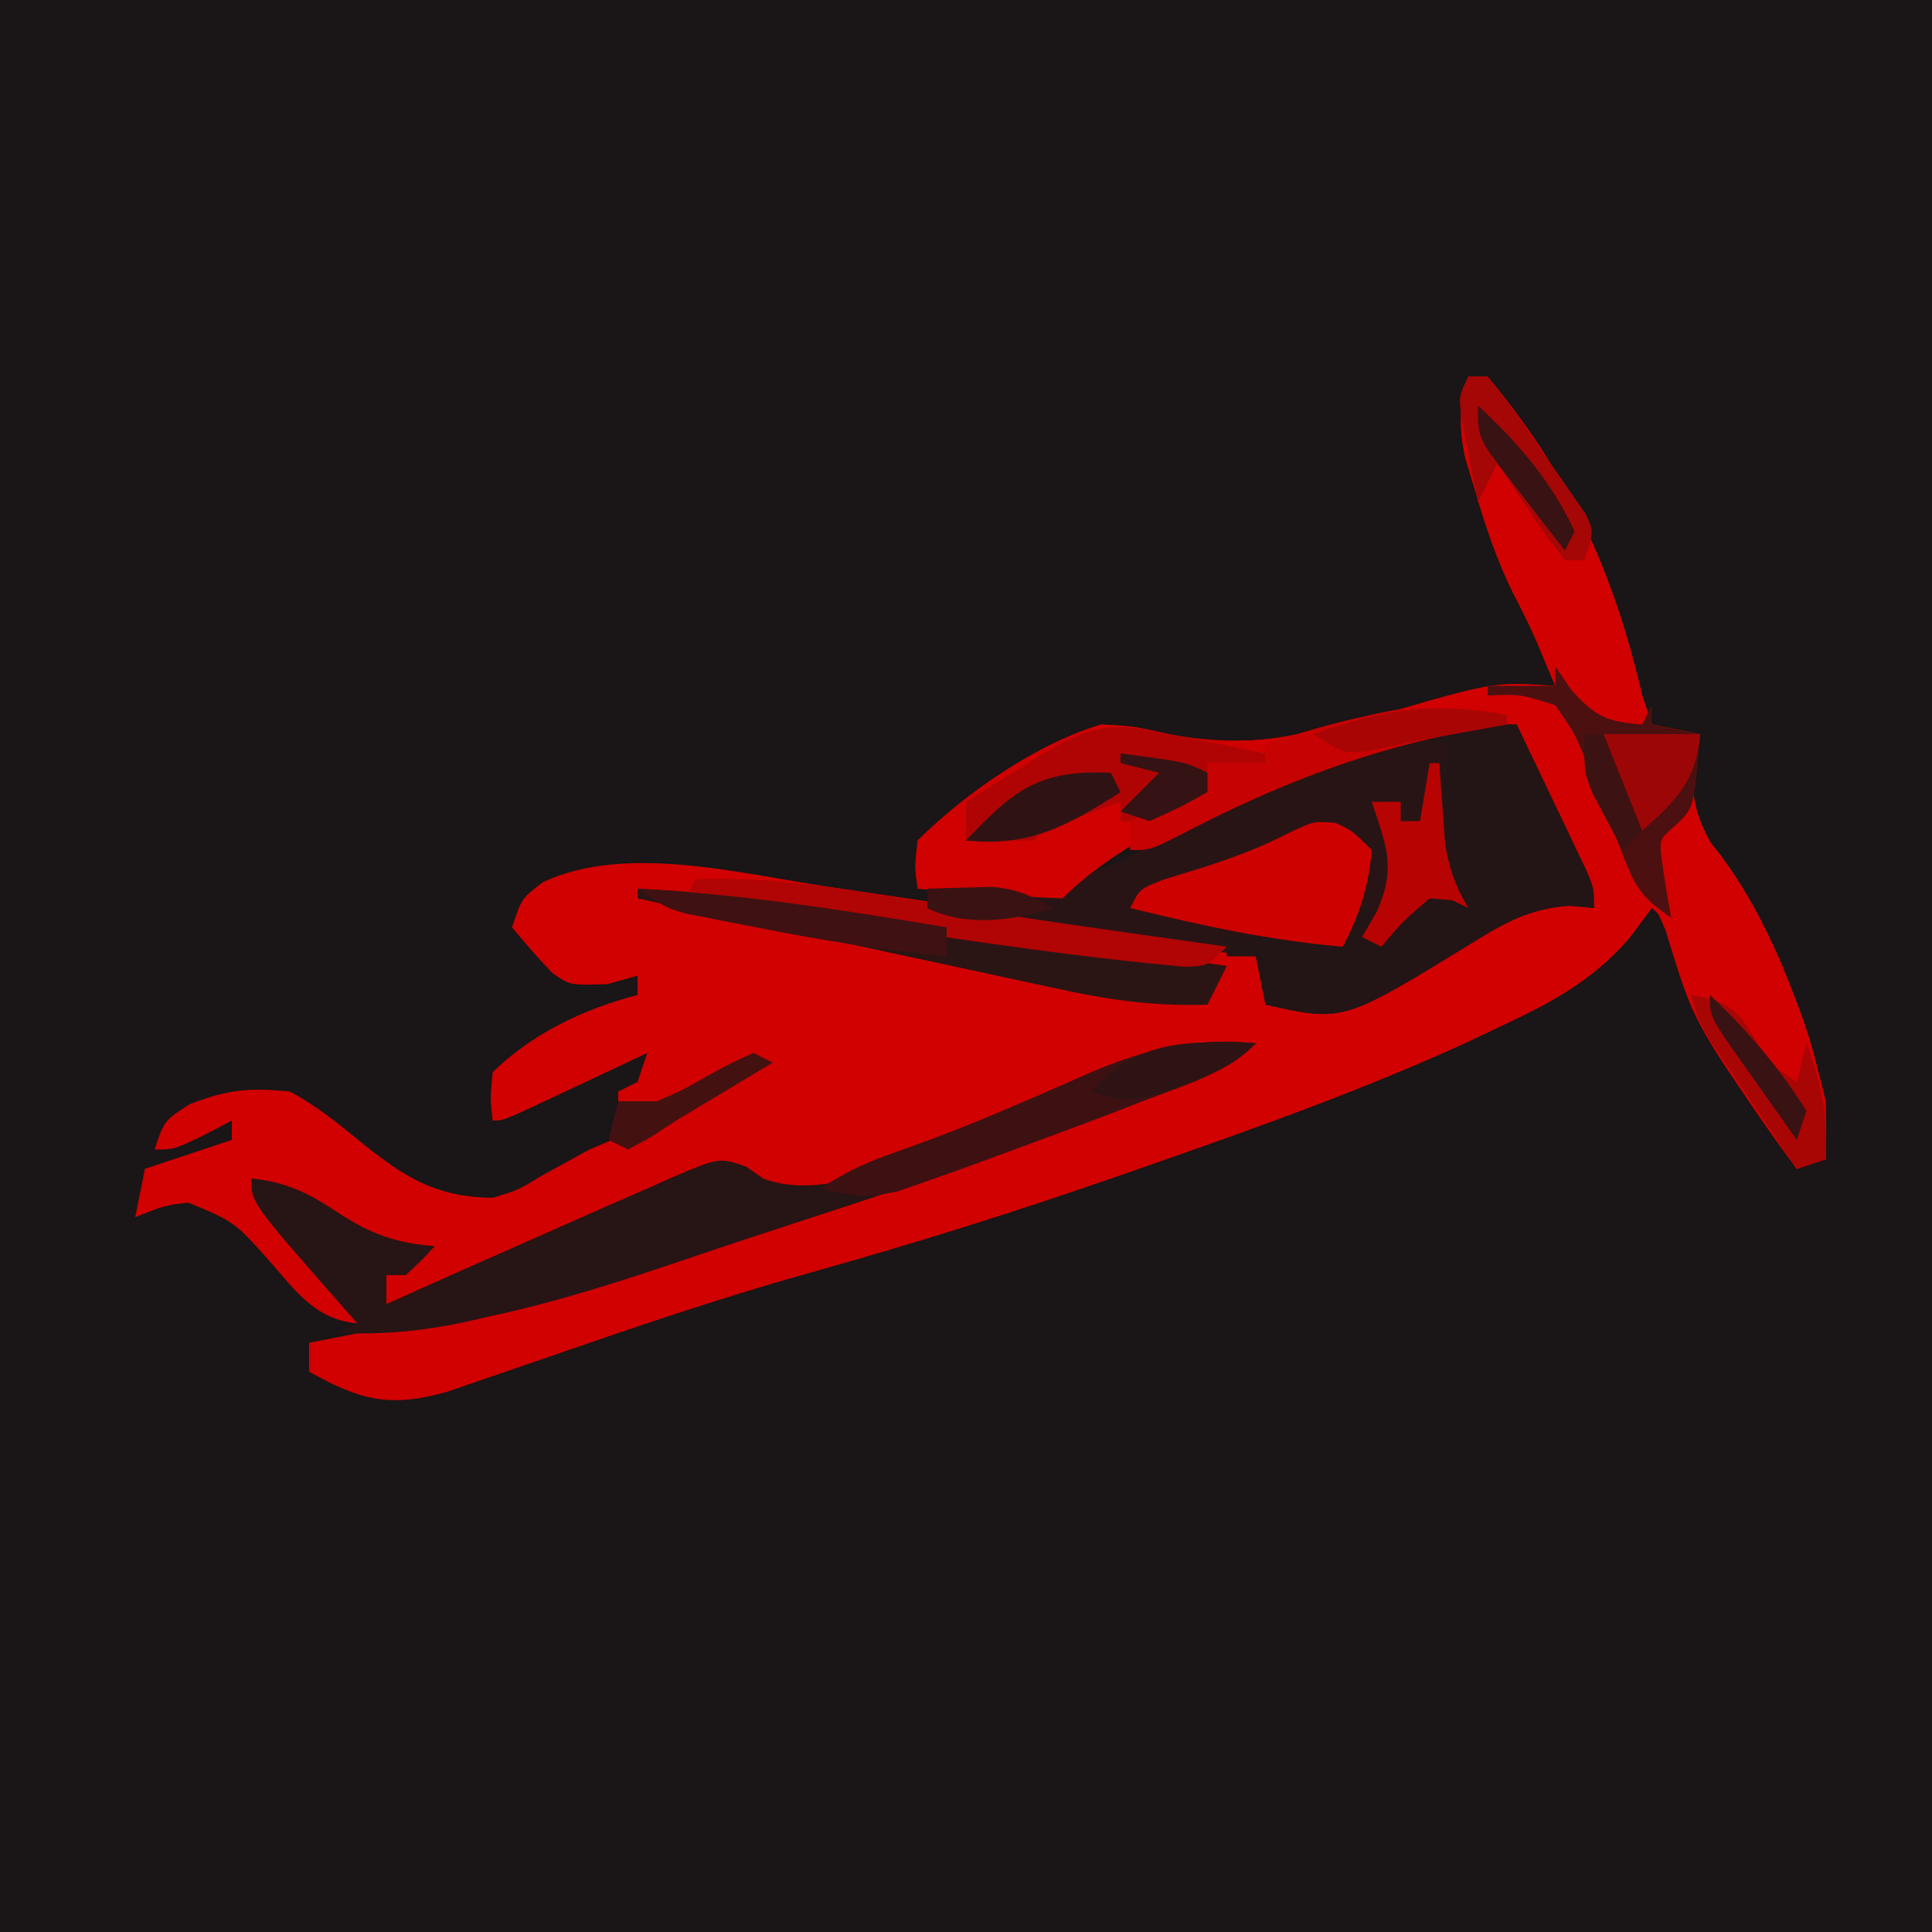
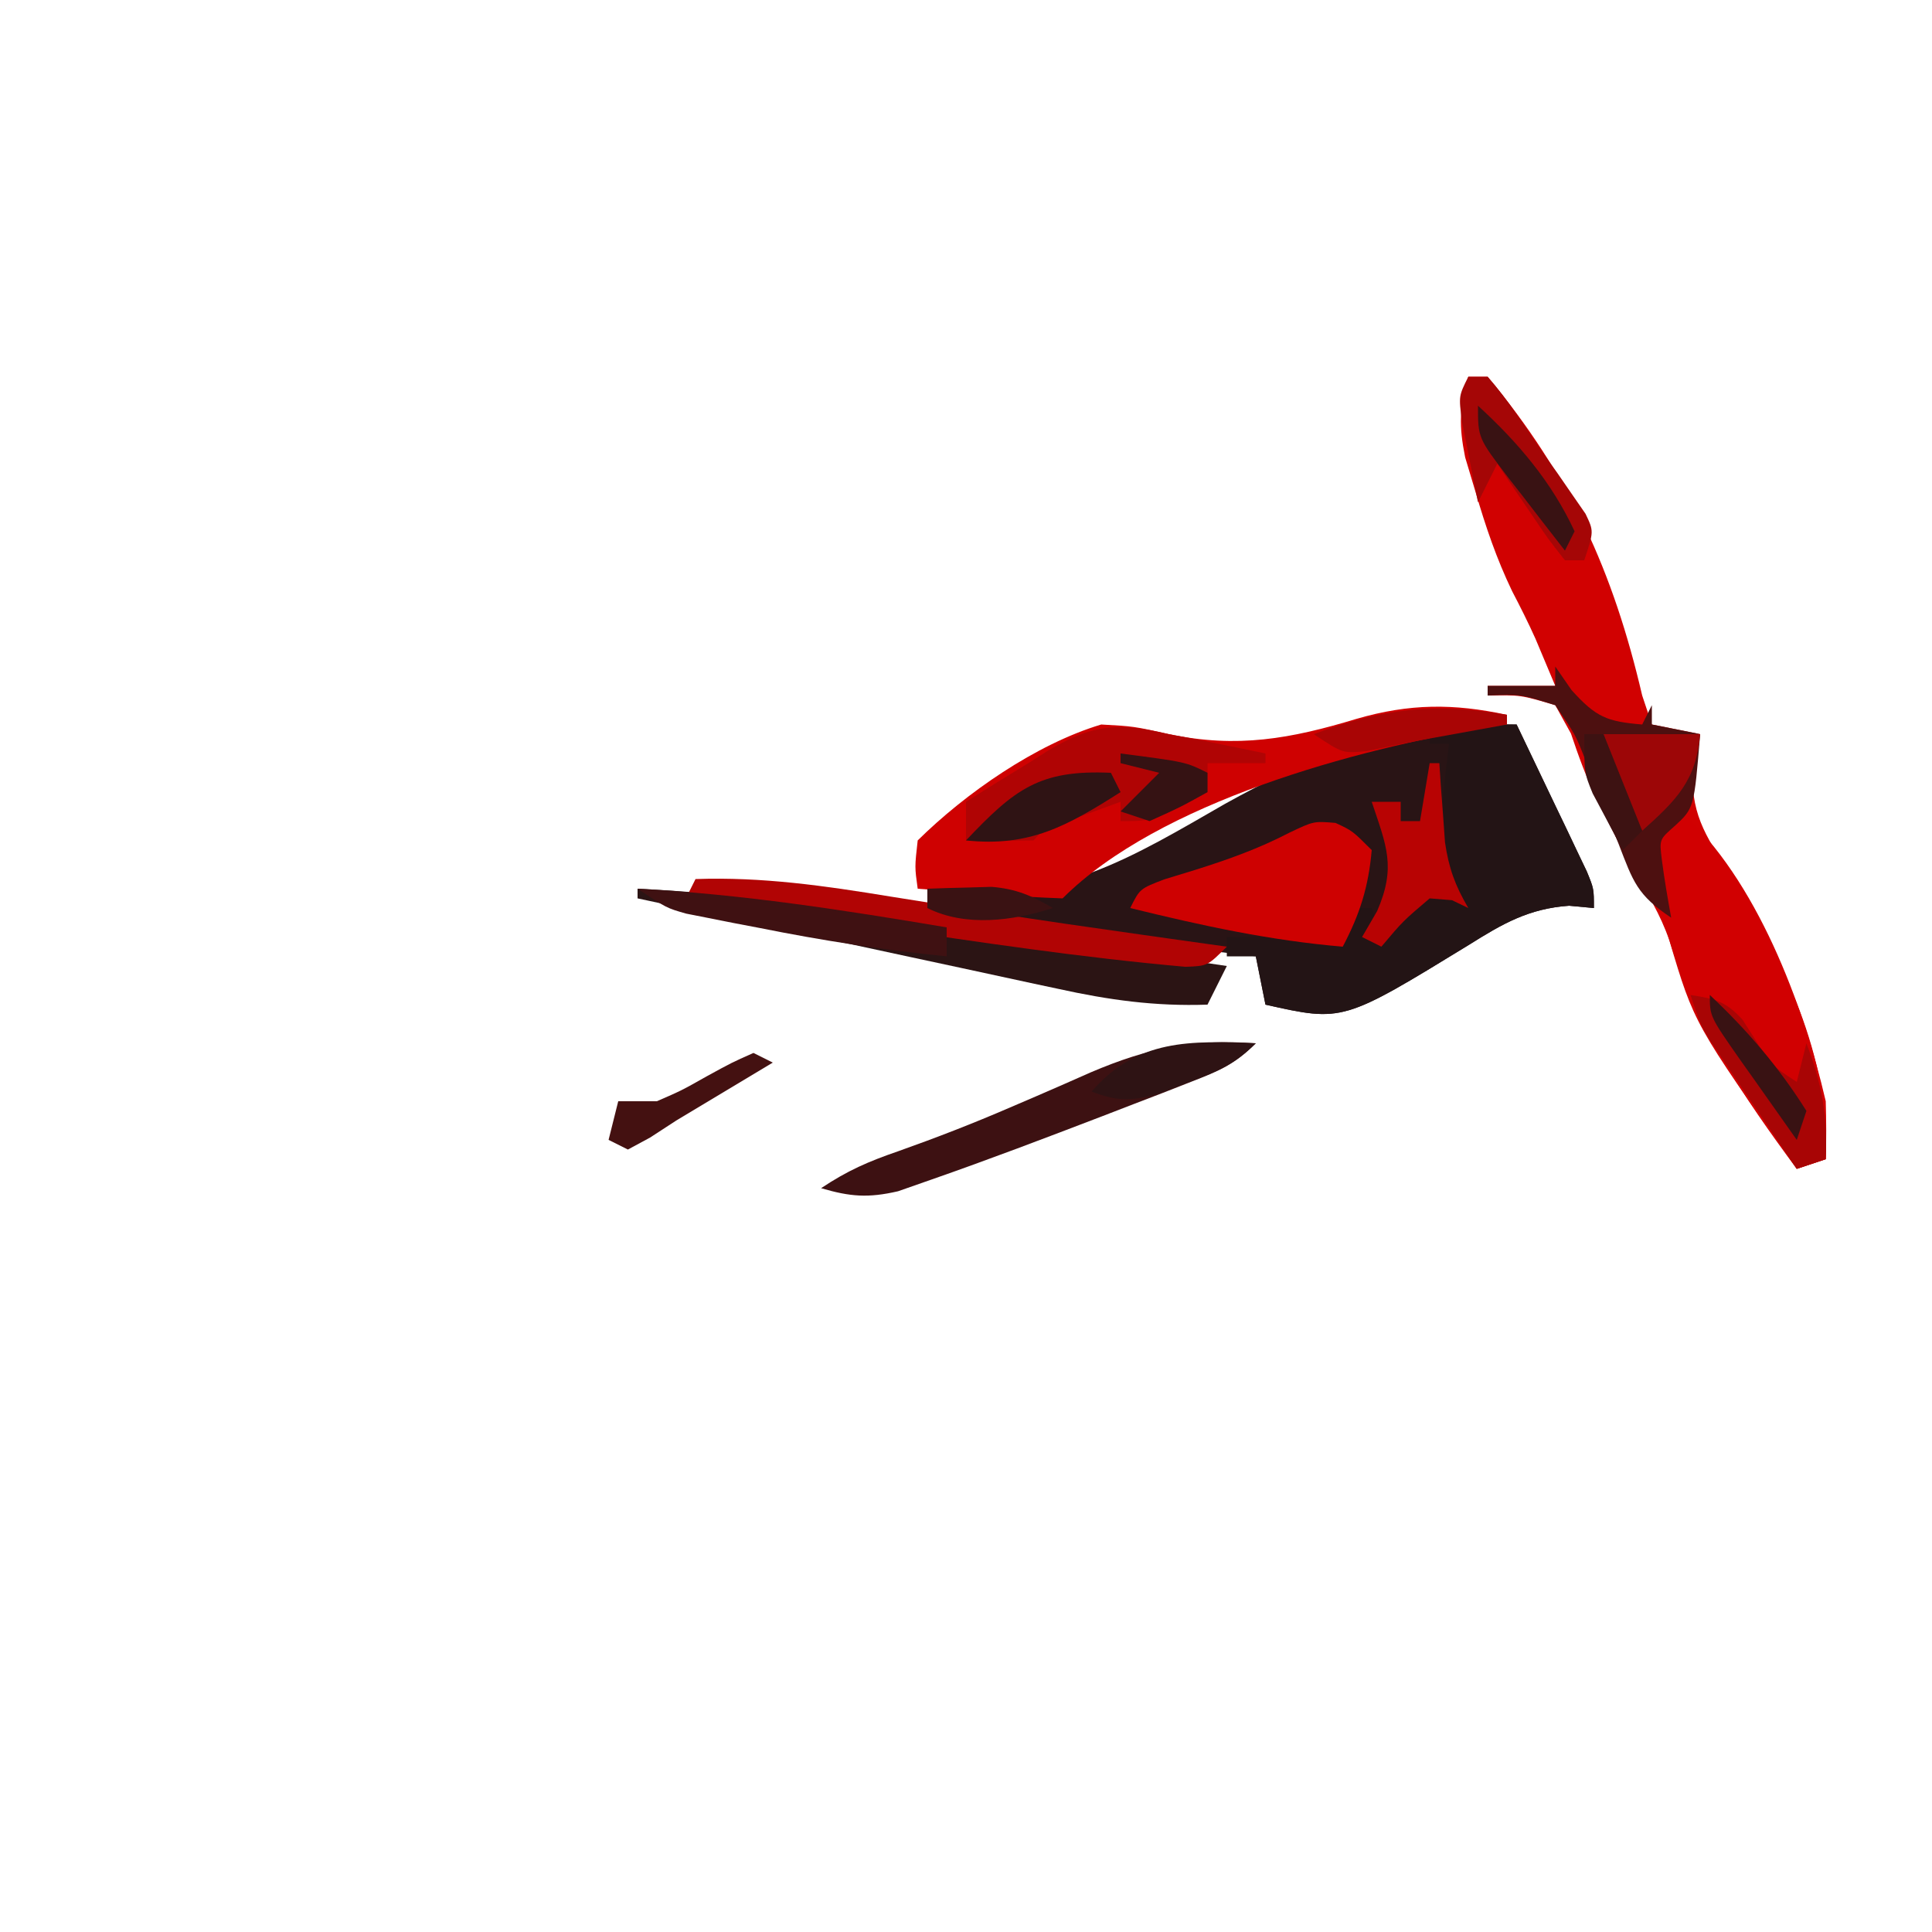
<svg xmlns="http://www.w3.org/2000/svg" version="1.1" width="200" height="200">
-   <path d="M0 0 C66 0 132 0 200 0 C200 66 200 132 200 200 C134 200 68 200 0 200 C0 134 0 68 0 0 Z " fill="#1A1516" transform="translate(0,0)" />
-   <path d="M0 0 C0.66 0 1.32 0 2 0 C10.5 10.17 15.013 20.196 18 33 C18.33 33.99 18.66 34.98 19 36 C20.65 36.33 22.3 36.66 24 37 C23.75 38 23.5 39.001 23.242 40.031 C22.931 45.136 24.431 47.334 27.125 51.5 C32.55 60.476 37.507 70.247 37 81 C36.01 81.33 35.02 81.66 34 82 C23.41 67.025 23.41 67.025 20.621 57.977 C20.174 56.019 20.174 56.019 19 55 C18.22 56.042 17.44 57.083 16.637 58.156 C12.705 62.703 8.203 64.985 2.812 67.5 C1.761 67.998 0.709 68.495 -0.374 69.008 C-11.249 73.963 -22.472 77.945 -33.75 81.875 C-34.645 82.188 -35.54 82.5 -36.462 82.822 C-47.014 86.485 -57.614 89.811 -68.372 92.814 C-77.594 95.406 -86.629 98.493 -95.677 101.63 C-97.793 102.361 -99.912 103.083 -102.031 103.805 C-103.865 104.439 -103.865 104.439 -105.736 105.085 C-111.65 106.743 -114.657 105.982 -120 103 C-120 102.01 -120 101.02 -120 100 C-118.721 99.752 -117.442 99.505 -116.125 99.25 C-115.19 99.058 -114.256 98.866 -113.293 98.668 C-111.03 98.209 -108.761 97.775 -106.488 97.363 C-90.214 94.236 -74.63 88.395 -59 83 C-58.055 82.677 -57.111 82.354 -56.138 82.021 C-45.307 78.314 -34.644 74.208 -24 70 C-31.2 69.205 -36.897 72.051 -43.438 74.812 C-45.623 75.715 -47.81 76.618 -49.996 77.52 C-51.027 77.949 -52.058 78.378 -53.12 78.82 C-56.719 80.295 -60.353 81.65 -64 83 C-64.907 83.412 -65.815 83.825 -66.75 84.25 C-69.382 85.127 -70.441 84.991 -73 84 C-73.555 83.601 -74.11 83.201 -74.682 82.79 C-78.228 81.582 -80.789 83.147 -84.031 84.613 C-84.704 84.902 -85.377 85.191 -86.07 85.489 C-88.22 86.416 -90.36 87.363 -92.5 88.312 C-94.642 89.247 -96.785 90.176 -98.93 91.104 C-100.263 91.682 -101.594 92.265 -102.923 92.853 C-105.913 94.166 -108.79 95.359 -112 96 C-112 95.01 -112 94.02 -112 93 C-110.02 92.01 -110.02 92.01 -108 91 C-108.592 90.83 -109.183 90.66 -109.793 90.484 C-114.707 88.977 -118.052 87.384 -122 84 C-124.078 83.369 -124.078 83.369 -126 83 C-124.92 84.419 -123.836 85.835 -122.75 87.25 C-122.147 88.039 -121.543 88.828 -120.922 89.641 C-119.036 92.049 -119.036 92.049 -116.766 94.172 C-115 96 -115 96 -115 98 C-119.448 97.605 -121.481 94.505 -124.25 91.375 C-127.76 87.468 -127.76 87.468 -132.496 85.496 C-134.921 85.772 -134.921 85.772 -138 87 C-137.67 85.35 -137.34 83.7 -137 82 C-134.03 81.01 -131.06 80.02 -128 79 C-128 78.34 -128 77.68 -128 77 C-128.949 77.495 -129.898 77.99 -130.875 78.5 C-134 80 -134 80 -136 80 C-135 77 -135 77 -132.375 75.312 C-128.471 73.794 -126.168 73.563 -122 74 C-119.425 75.352 -117.246 77.1 -115 78.938 C-110.42 82.654 -107.166 84.921 -101 85 C-98.344 84.192 -98.344 84.192 -96 82.75 C-94.714 82.044 -94.714 82.044 -93.402 81.324 C-92.61 80.887 -91.817 80.45 -91 80 C-89.866 79.526 -88.731 79.051 -87.562 78.562 C-82.535 76.357 -77.79 73.676 -73 71 C-73.87 71.398 -73.87 71.398 -74.758 71.805 C-79.117 73.776 -83.419 75.59 -88 77 C-88 76.01 -88 75.02 -88 74 C-87.34 73.67 -86.68 73.34 -86 73 C-85.505 71.515 -85.505 71.515 -85 70 C-86.071 70.505 -87.142 71.011 -88.246 71.531 C-89.643 72.188 -91.04 72.844 -92.438 73.5 C-93.145 73.834 -93.852 74.168 -94.58 74.512 C-99.887 77 -99.887 77 -101 77 C-101.258 74.699 -101.258 74.699 -101 72 C-96.94 68.003 -91.479 65.405 -86 64 C-86 63.34 -86 62.68 -86 62 C-87.547 62.433 -87.547 62.433 -89.125 62.875 C-93 63 -93 63 -94.801 61.73 C-96.278 60.226 -97.647 58.617 -99 57 C-98 54 -98 54 -95.812 52.331 C-87.406 48.352 -75.678 51.361 -66.805 52.715 C-65.609 52.89 -64.414 53.065 -63.183 53.246 C-60.683 53.614 -58.184 53.986 -55.686 54.363 C-51.852 54.941 -48.016 55.506 -44.18 56.068 C-41.742 56.429 -39.305 56.79 -36.867 57.152 C-35.72 57.322 -34.574 57.492 -33.392 57.667 C-32.333 57.827 -31.274 57.987 -30.183 58.152 C-29.252 58.292 -28.321 58.432 -27.361 58.576 C-25 59 -25 59 -22 60 C-21.312 62.062 -21.312 62.062 -21 64 C-14.725 65.54 -11.433 64.318 -5.875 61.25 C-5.185 60.889 -4.496 60.528 -3.785 60.156 C-0.861 58.613 1.903 57.068 4.617 55.172 C7.759 53.627 9.676 54.15 13 55 C12.758 54.495 12.515 53.991 12.266 53.471 C11.173 51.191 10.086 48.908 9 46.625 C8.428 45.434 8.428 45.434 7.844 44.219 C7.302 43.078 7.302 43.078 6.75 41.914 C6.415 41.212 6.08 40.511 5.734 39.788 C5 38 5 38 5 36 C-9.514 37.956 -31.266 43.266 -42 54 C-44.535 53.909 -47.036 53.763 -49.562 53.562 C-50.629 53.484 -50.629 53.484 -51.717 53.404 C-53.478 53.274 -55.239 53.138 -57 53 C-57.312 50.754 -57.312 50.754 -57 48 C-52.047 43.111 -44.767 38.033 -38 36 C-34.625 36.188 -34.625 36.188 -31 37 C-23.104 38.488 -16.941 37.351 -9.312 35.062 C2.641 31.564 2.641 31.564 9 32 C8.567 30.969 8.134 29.938 7.688 28.875 C7.444 28.295 7.2 27.715 6.949 27.117 C6.202 25.451 5.382 23.817 4.535 22.199 C2.915 18.823 1.798 15.531 0.75 11.938 C0.394 10.75 0.038 9.563 -0.328 8.34 C-0.985 5.074 -0.931 3.158 0 0 Z " fill="#D10001" transform="translate(152,39)" />
  <path d="M0 0 C1.208 0.009 1.208 0.009 2.441 0.019 C3.052 0.027 3.663 0.035 4.293 0.043 C5.633 2.832 6.964 5.624 8.293 8.418 C8.865 9.609 8.865 9.609 9.449 10.824 C9.81 11.585 10.171 12.345 10.543 13.129 C10.878 13.831 11.213 14.532 11.559 15.255 C12.293 17.043 12.293 17.043 12.293 19.043 C11.446 18.964 10.599 18.886 9.727 18.805 C5.542 19.095 2.82 20.679 -0.645 22.855 C-13.688 30.843 -13.688 30.843 -21.707 29.043 C-22.037 27.393 -22.367 25.743 -22.707 24.043 C-23.382 23.963 -24.056 23.882 -24.751 23.799 C-27.862 23.426 -30.972 23.047 -34.082 22.668 C-35.143 22.542 -36.204 22.415 -37.297 22.285 C-43.839 21.482 -50.267 20.448 -56.707 19.043 C-56.707 18.383 -56.707 17.723 -56.707 17.043 C-55.917 17.159 -55.127 17.275 -54.312 17.395 C-42.816 18.314 -35.584 13.834 -25.884 8.252 C-18.035 3.891 -9.061 -0.091 0 0 Z " fill="#291415" transform="translate(152.707,74.957)" />
  <path d="M0 0 C0.66 0 1.32 0 2 0 C10.5 10.17 15.013 20.196 18 33 C18.33 33.99 18.66 34.98 19 36 C20.65 36.33 22.3 36.66 24 37 C23.75 38 23.5 39.001 23.242 40.031 C22.931 45.136 24.431 47.334 27.125 51.5 C32.55 60.476 37.507 70.247 37 81 C36.01 81.33 35.02 81.66 34 82 C23.379 66.981 23.379 66.981 20.816 58.367 C19.875 55.638 18.525 53.447 17 51 C16.148 49.385 15.315 47.759 14.5 46.125 C13.846 44.831 13.846 44.831 13.18 43.512 C12.158 41.336 11.385 39.211 10.625 36.938 C10.089 35.968 9.553 34.999 9 34 C5.411 32.938 5.411 32.938 2 33 C2 32.67 2 32.34 2 32 C4.31 32 6.62 32 9 32 C8.567 30.969 8.134 29.938 7.688 28.875 C7.322 28.005 7.322 28.005 6.949 27.117 C6.202 25.451 5.382 23.817 4.535 22.199 C2.915 18.823 1.798 15.531 0.75 11.938 C0.394 10.75 0.038 9.563 -0.328 8.34 C-0.985 5.074 -0.931 3.158 0 0 Z " fill="#D10101" transform="translate(152,39)" />
-   <path d="M0 0 C-3.244 3.244 -7.517 4.359 -11.75 6 C-13.257 6.587 -13.257 6.587 -14.795 7.187 C-26.842 11.807 -39.09 15.813 -51.357 19.804 C-53.88 20.632 -56.396 21.471 -58.908 22.327 C-65.714 24.642 -72.463 26.818 -79.5 28.312 C-80.232 28.481 -80.964 28.649 -81.719 28.822 C-86.245 29.812 -90.368 30.165 -95 30 C-94.34 29.67 -93.68 29.34 -93 29 C-93.459 28.481 -93.918 27.961 -94.391 27.426 C-104 16.504 -104 16.504 -104 14 C-100.368 14.341 -98.038 15.518 -95.062 17.5 C-91.721 19.7 -89.055 20.696 -85 21 C-86.375 22.5 -86.375 22.5 -88 24 C-88.66 24 -89.32 24 -90 24 C-90 24.99 -90 25.98 -90 27 C-88.898 26.504 -87.796 26.007 -86.66 25.496 C-82.632 23.688 -78.596 21.902 -74.554 20.125 C-72.882 19.389 -71.212 18.648 -69.543 17.902 C-67.244 16.877 -64.936 15.874 -62.625 14.875 C-61.919 14.556 -61.212 14.237 -60.485 13.908 C-55.552 11.812 -55.552 11.812 -52.773 12.758 C-51.896 13.373 -51.896 13.373 -51 14 C-42.854 17.105 -30.494 9.268 -23 6 C-21.828 5.455 -20.656 4.909 -19.449 4.348 C-12.6 1.221 -7.553 -0.781 0 0 Z " fill="#271415" transform="translate(130,108)" />
  <path d="M0 0 C0 0.33 0 0.66 0 1 C-0.655 1.098 -1.31 1.196 -1.984 1.297 C-15.533 3.517 -36.035 9.035 -46 19 C-48.535 18.909 -51.036 18.763 -53.562 18.562 C-54.273 18.51 -54.984 18.458 -55.717 18.404 C-57.478 18.274 -59.239 18.138 -61 18 C-61.312 15.754 -61.312 15.754 -61 13 C-56.047 8.111 -48.767 3.033 -42 1 C-38.625 1.188 -38.625 1.188 -35 2 C-27.911 3.48 -22.392 2.484 -15.562 0.412 C-10.087 -1.173 -5.533 -1.198 0 0 Z " fill="#CF0101" transform="translate(156,74)" />
  <path d="M0 0 C2.97 0 5.94 0 9 0 C10.338 2.79 11.671 5.581 13 8.375 C13.572 9.566 13.572 9.566 14.156 10.781 C14.698 11.922 14.698 11.922 15.25 13.086 C15.585 13.788 15.92 14.489 16.266 15.212 C17 17 17 17 17 19 C16.153 18.921 15.306 18.843 14.434 18.762 C10.249 19.052 7.527 20.636 4.062 22.812 C-8.981 30.8 -8.981 30.8 -17 29 C-17.33 27.35 -17.66 25.7 -18 24 C-18.99 24 -19.98 24 -21 24 C-21 23.34 -21 22.68 -21 22 C-12.429 21.857 -12.429 21.857 -9 23 C-8.67 21.68 -8.34 20.36 -8 19 C-7.34 19 -6.68 19 -6 19 C-5.67 19.99 -5.34 20.98 -5 22 C-4.546 21.546 -4.093 21.093 -3.625 20.625 C-2.417 19.417 -1.208 18.208 0 17 C1.32 17.66 2.64 18.32 4 19 C3.499 18.479 2.997 17.958 2.48 17.422 C0.468 14.13 0.895 12.043 1.312 8.25 C1.432 7.08 1.552 5.909 1.676 4.703 C1.783 3.811 1.89 2.919 2 2 C1.34 2 0.68 2 0 2 C0 1.34 0 0.68 0 0 Z " fill="#231415" transform="translate(148,75)" />
  <path d="M0 0 C7.816 6.993 12.669 19.923 15 30 C15.058 31.999 15.073 34.001 15 36 C13.515 36.495 13.515 36.495 12 37 C6.449 29.498 1.576 22.302 -1.188 13.312 C-1.395 12.642 -1.603 11.972 -1.817 11.281 C-2.762 7.917 -3.448 5.271 -2 2 C-1.34 1.34 -0.68 0.68 0 0 Z " fill="#D10001" transform="translate(174,84)" />
  <path d="M0 0 C1.75 0.812 1.75 0.812 3.75 2.812 C3.419 6.619 2.518 9.464 0.75 12.812 C-6.776 12.175 -13.921 10.614 -21.25 8.812 C-20.25 6.812 -20.25 6.812 -17.738 5.848 C-16.69 5.527 -15.642 5.206 -14.562 4.875 C-11.062 3.771 -8.019 2.693 -4.75 1 C-2.25 -0.188 -2.25 -0.188 0 0 Z " fill="#CE0101" transform="translate(138.25,85.188)" />
  <path d="M0 0 C0.947 0.177 1.895 0.353 2.871 0.535 C3.718 0.709 4.565 0.883 5.438 1.062 C6.302 1.239 7.167 1.416 8.059 1.598 C8.699 1.73 9.34 1.863 10 2 C10 2.33 10 2.66 10 3 C8.02 3 6.04 3 4 3 C4 3.99 4 4.98 4 6 C-1.625 9 -1.625 9 -5 9 C-5 8.34 -5 7.68 -5 7 C-6.314 7.476 -7.626 7.956 -8.938 8.438 C-10.034 8.838 -10.034 8.838 -11.152 9.246 C-12.983 9.854 -12.983 9.854 -14 11 C-16.333 11.041 -18.667 11.042 -21 11 C-21 9.68 -21 8.36 -21 7 C-18.825 5.621 -16.639 4.273 -14.438 2.938 C-13.828 2.548 -13.219 2.158 -12.592 1.756 C-8.014 -0.981 -5.346 -1.287 0 0 Z " fill="#B00404" transform="translate(121,76)" />
  <path d="M0 0 C12.712 0.603 25.241 2.685 37.812 4.562 C40.066 4.896 42.319 5.228 44.572 5.561 C50.049 6.369 55.525 7.182 61 8 C60.34 9.32 59.68 10.64 59 12 C53.578 12.188 48.782 11.521 43.496 10.355 C42.696 10.185 41.895 10.015 41.071 9.839 C38.525 9.295 35.981 8.742 33.438 8.188 C31.757 7.827 30.077 7.467 28.396 7.107 C24.354 6.241 20.312 5.368 16.272 4.492 C12.777 3.735 9.281 2.987 5.785 2.238 C4.099 1.877 4.099 1.877 2.379 1.509 C1.201 1.257 1.201 1.257 0 1 C0 0.67 0 0.34 0 0 Z " fill="#2B1414" transform="translate(66,92)" />
  <path d="M0 0 C0.835 1.207 0.835 1.207 1.688 2.438 C4.219 5.242 5.326 5.694 9 6 C9.33 5.34 9.66 4.68 10 4 C10 4.66 10 5.32 10 6 C12.475 6.495 12.475 6.495 15 7 C14.372 14.656 14.372 14.656 12.375 16.5 C10.776 17.9 10.776 17.9 11.027 19.949 C11.286 21.976 11.637 23.99 12 26 C8.458 23.638 8.068 22.274 6.562 18.375 C6.128 17.304 5.694 16.233 5.246 15.129 C4.496 13.246 3.756 11.359 3.035 9.465 C2.08 7.036 2.08 7.036 0 4 C-3.627 2.86 -3.627 2.86 -7 3 C-7 2.67 -7 2.34 -7 2 C-4.69 2 -2.38 2 0 2 C0 1.34 0 0.68 0 0 Z " fill="#4D1010" transform="translate(161,69)" />
  <path d="M0 0 C-2.211 2.211 -3.805 2.858 -6.699 3.988 C-7.655 4.363 -8.61 4.738 -9.594 5.124 C-10.615 5.516 -11.636 5.908 -12.688 6.312 C-13.724 6.713 -14.76 7.113 -15.828 7.525 C-21.736 9.79 -27.65 12.042 -33.625 14.125 C-34.752 14.519 -35.878 14.914 -37.039 15.32 C-40.133 16.031 -41.982 15.886 -45 15 C-42.248 13.165 -40.1 12.237 -37.008 11.172 C-33.087 9.781 -29.248 8.293 -25.43 6.641 C-24.513 6.247 -23.597 5.854 -22.652 5.449 C-20.788 4.644 -18.929 3.829 -17.074 3.004 C-11.052 0.447 -6.542 -0.455 0 0 Z " fill="#3D1112" transform="translate(130,108)" />
  <path d="M0 0 C6.903 -0.241 13.384 0.696 20.188 1.812 C22.491 2.179 24.794 2.545 27.098 2.91 C28.248 3.093 29.398 3.277 30.583 3.465 C35.757 4.275 40.939 5.018 46.125 5.75 C47.025 5.877 47.925 6.005 48.852 6.136 C50.901 6.425 52.951 6.713 55 7 C53 9 53 9 50.71 9.084 C39.974 8.127 29.343 6.541 18.688 4.938 C16.772 4.653 14.856 4.368 12.939 4.084 C8.292 3.394 3.646 2.699 -1 2 C-0.67 1.34 -0.34 0.68 0 0 Z " fill="#B10404" transform="translate(72,91)" />
-   <path d="M0 0 C0 0.33 0 0.66 0 1 C-0.655 1.098 -1.31 1.196 -1.984 1.297 C-13.671 3.212 -23.747 7.137 -34.164 12.609 C-37 14 -37 14 -39 14 C-39 13.01 -39 12.02 -39 11 C-33.25 8 -33.25 8 -31 8 C-31 7.01 -31 6.02 -31 5 C-29.02 5 -27.04 5 -25 5 C-25 4.34 -25 3.68 -25 3 C-16.433 0.339 -9.014 -1.951 0 0 Z " fill="#C70202" transform="translate(156,74)" />
  <path d="M0 0 C2.503 0.383 3.706 0.668 5.414 2.594 C5.814 3.223 6.213 3.852 6.625 4.5 C8.335 7.263 8.335 7.263 11 9 C11.33 7.68 11.66 6.36 12 5 C13.591 9.177 14.213 12.532 14 17 C13.01 17.33 12.02 17.66 11 18 C9.35 15.565 7.705 13.127 6.062 10.688 C5.36 9.652 5.36 9.652 4.643 8.596 C4.195 7.929 3.747 7.262 3.285 6.574 C2.871 5.962 2.458 5.349 2.031 4.718 C1 3 1 3 0 0 Z " fill="#A80505" transform="translate(175,103)" />
  <path d="M0 0 C0.66 0 1.32 0 2 0 C4.133 2.419 5.869 5.152 7.688 7.812 C8.212 8.55 8.736 9.288 9.275 10.049 C9.766 10.761 10.256 11.473 10.762 12.207 C11.215 12.862 11.668 13.516 12.135 14.191 C13 16 13 16 12 19 C11.34 19 10.68 19 10 19 C8.273 16.812 8.273 16.812 6.375 14 C5.743 13.072 5.112 12.144 4.461 11.188 C3.738 10.105 3.738 10.105 3 9 C2.34 10.32 1.68 11.64 1 13 C0.638 11.21 0.285 9.418 -0.062 7.625 C-0.26 6.627 -0.457 5.63 -0.66 4.602 C-1 2 -1 2 0 0 Z " fill="#A50606" transform="translate(152,39)" />
  <path d="M0 0 C0.33 0 0.66 0 1 0 C1.073 1.121 1.073 1.121 1.148 2.266 C1.223 3.25 1.298 4.235 1.375 5.25 C1.445 6.225 1.514 7.199 1.586 8.203 C1.985 10.896 2.635 12.67 4 15 C3.443 14.732 2.886 14.464 2.312 14.188 C1.549 14.126 0.786 14.064 0 14 C-2.771 16.354 -2.771 16.354 -5 19 C-5.66 18.67 -6.32 18.34 -7 18 C-6.484 17.113 -5.969 16.226 -5.438 15.312 C-3.448 10.729 -4.481 8.558 -6 4 C-5.01 4 -4.02 4 -3 4 C-3 4.66 -3 5.32 -3 6 C-2.34 6 -1.68 6 -1 6 C-0.67 4.02 -0.34 2.04 0 0 Z " fill="#B80303" transform="translate(148,79)" />
  <path d="M0 0 C3.3 0 6.6 0 10 0 C9.586 4.833 7.536 6.827 4 10 C0 3.375 0 3.375 0 0 Z " fill="#9D0607" transform="translate(166,76)" />
  <path d="M0 0 C10.806 0.563 21.341 2.21 32 4 C32 4.99 32 5.98 32 7 C25.453 6.356 19.073 5.355 12.625 4.062 C11.737 3.893 10.849 3.723 9.934 3.549 C9.082 3.379 8.229 3.21 7.352 3.035 C6.587 2.884 5.822 2.734 5.034 2.578 C3 2 3 2 0 0 Z " fill="#3F1112" transform="translate(66,92)" />
-   <path d="M0 0 C0.33 0.66 0.66 1.32 1 2 C-4.506 5.496 -8.408 7.701 -15 7 C-9.967 1.687 -7.395 -0.336 0 0 Z " fill="#2F1314" transform="translate(115,80)" />
+   <path d="M0 0 C0.33 0.66 0.66 1.32 1 2 C-4.506 5.496 -8.408 7.701 -15 7 C-9.967 1.687 -7.395 -0.336 0 0 " fill="#2F1314" transform="translate(115,80)" />
  <path d="M0 0 C-2.349 2.349 -4.271 3.035 -7.375 4.188 C-8.331 4.552 -9.288 4.917 -10.273 5.293 C-13.053 6.014 -14.351 5.985 -17 5 C-12.266 -0.482 -6.746 -0.265 0 0 Z " fill="#2E1314" transform="translate(130,108)" />
  <path d="M0 0 C0.66 0.33 1.32 0.66 2 1 C-3 4 -3 4 -8 7 C-9.34 7.872 -9.34 7.872 -10.707 8.762 C-11.464 9.17 -12.22 9.579 -13 10 C-13.66 9.67 -14.32 9.34 -15 9 C-14.67 7.68 -14.34 6.36 -14 5 C-12.68 5 -11.36 5 -10 5 C-7.441 3.887 -7.441 3.887 -4.875 2.438 C-2.242 0.996 -2.242 0.996 0 0 Z " fill="#441111" transform="translate(78,109)" />
  <path d="M0 0 C0 0.33 0 0.66 0 1 C-2.72 1.499 -5.441 1.994 -8.164 2.48 C-10.283 2.869 -12.394 3.299 -14.5 3.75 C-17 4 -17 4 -20 2 C-12.95 -0.655 -7.429 -1.312 0 0 Z " fill="#A90505" transform="translate(156,74)" />
  <path d="M0 0 C6.75 0.875 6.75 0.875 9 2 C9 2.66 9 3.32 9 4 C6.188 5.562 6.188 5.562 3 7 C2.01 6.67 1.02 6.34 0 6 C1.32 4.68 2.64 3.36 4 2 C2.68 1.67 1.36 1.34 0 1 C0 0.67 0 0.34 0 0 Z " fill="#351213" transform="translate(116,78)" />
  <path d="M0 0 C4.122 3.768 7.631 7.889 10 13 C9.67 13.66 9.34 14.32 9 15 C7.491 13.069 5.993 11.131 4.5 9.188 C4.071 8.64 3.641 8.093 3.199 7.529 C0 3.34 0 3.34 0 0 Z " fill="#391213" transform="translate(153,42)" />
  <path d="M0 0 C3.922 3.698 7.119 7.424 10 12 C9.67 12.99 9.34 13.98 9 15 C7.494 12.879 5.995 10.753 4.5 8.625 C4.071 8.022 3.641 7.418 3.199 6.797 C0 2.227 0 2.227 0 0 Z " fill="#391213" transform="translate(177,103)" />
  <path d="M0 0 C1.416 -0.054 2.833 -0.093 4.25 -0.125 C5.039 -0.148 5.828 -0.171 6.641 -0.195 C9.207 0.017 10.792 0.713 13 2 C8.855 3.326 3.968 3.984 0 2 C0 1.34 0 0.68 0 0 Z " fill="#3A1213" transform="translate(96,92)" />
  <path d="M0 0 C0.66 0 1.32 0 2 0 C3.32 3.3 4.64 6.6 6 10 C5.34 10.66 4.68 11.32 4 12 C3.323 10.755 2.659 9.504 2 8.25 C1.629 7.554 1.258 6.858 0.875 6.141 C0 4 0 4 0 0 Z " fill="#3D1212" transform="translate(164,76)" />
</svg>